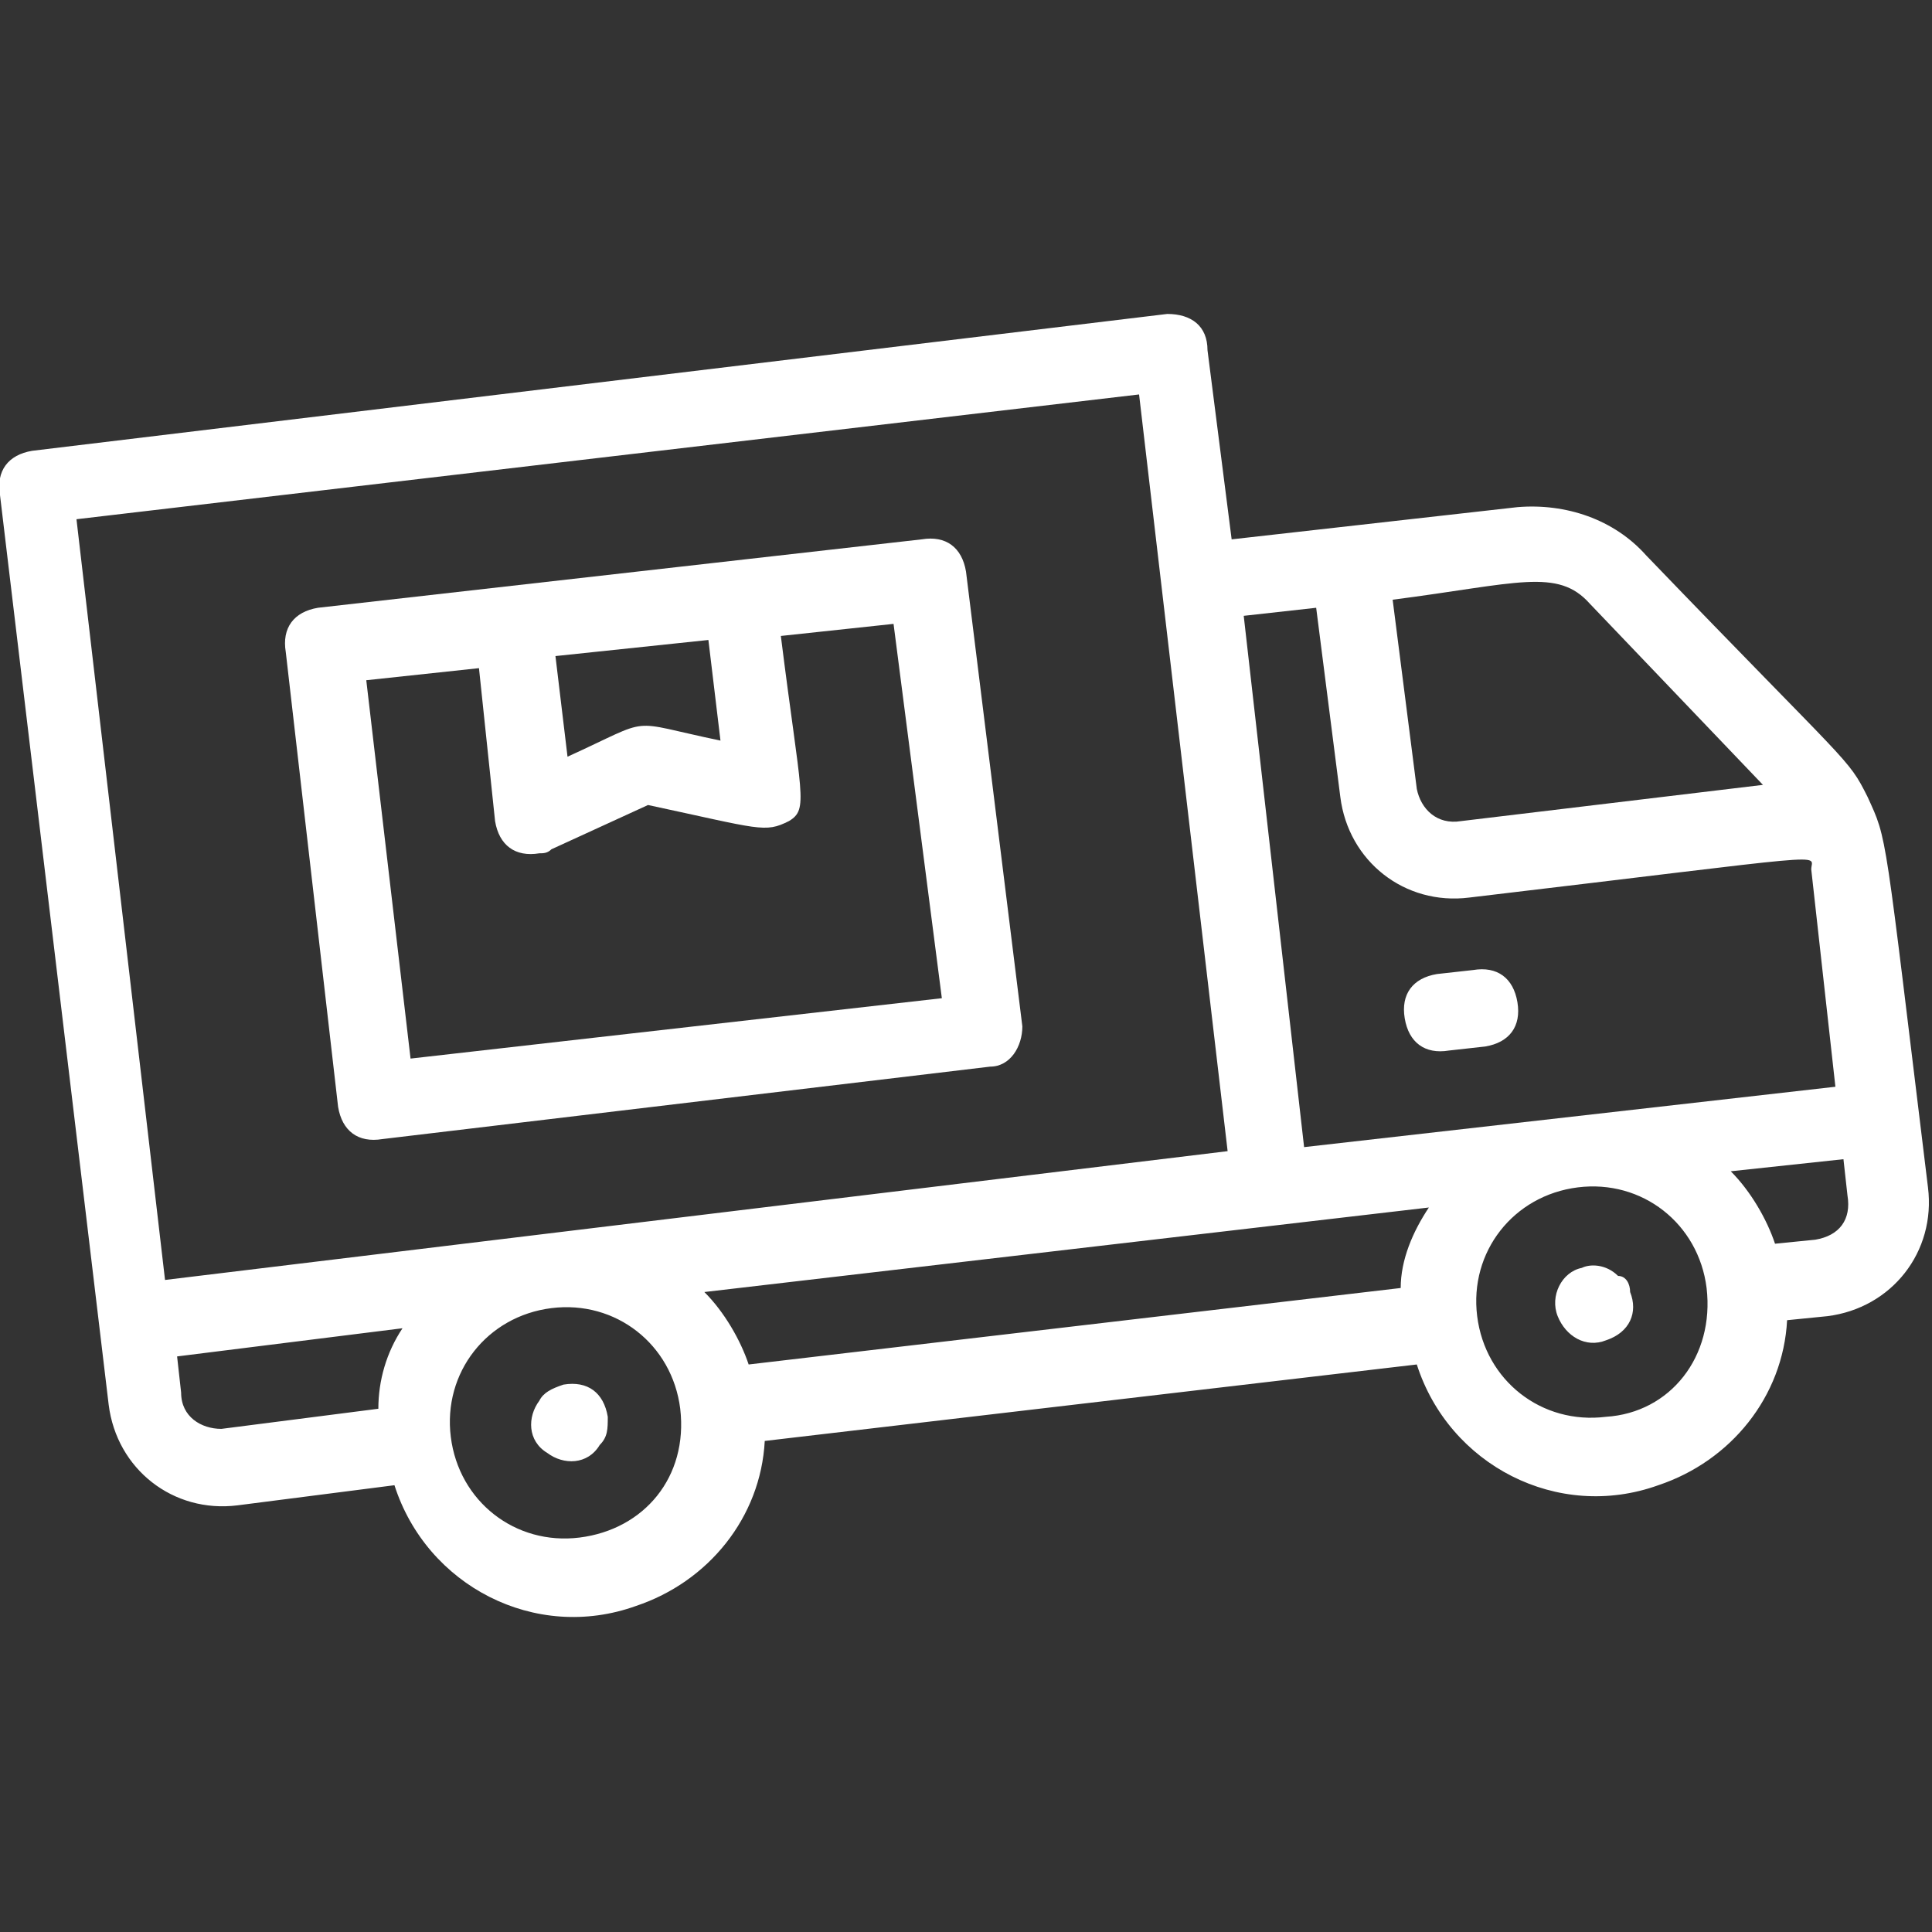
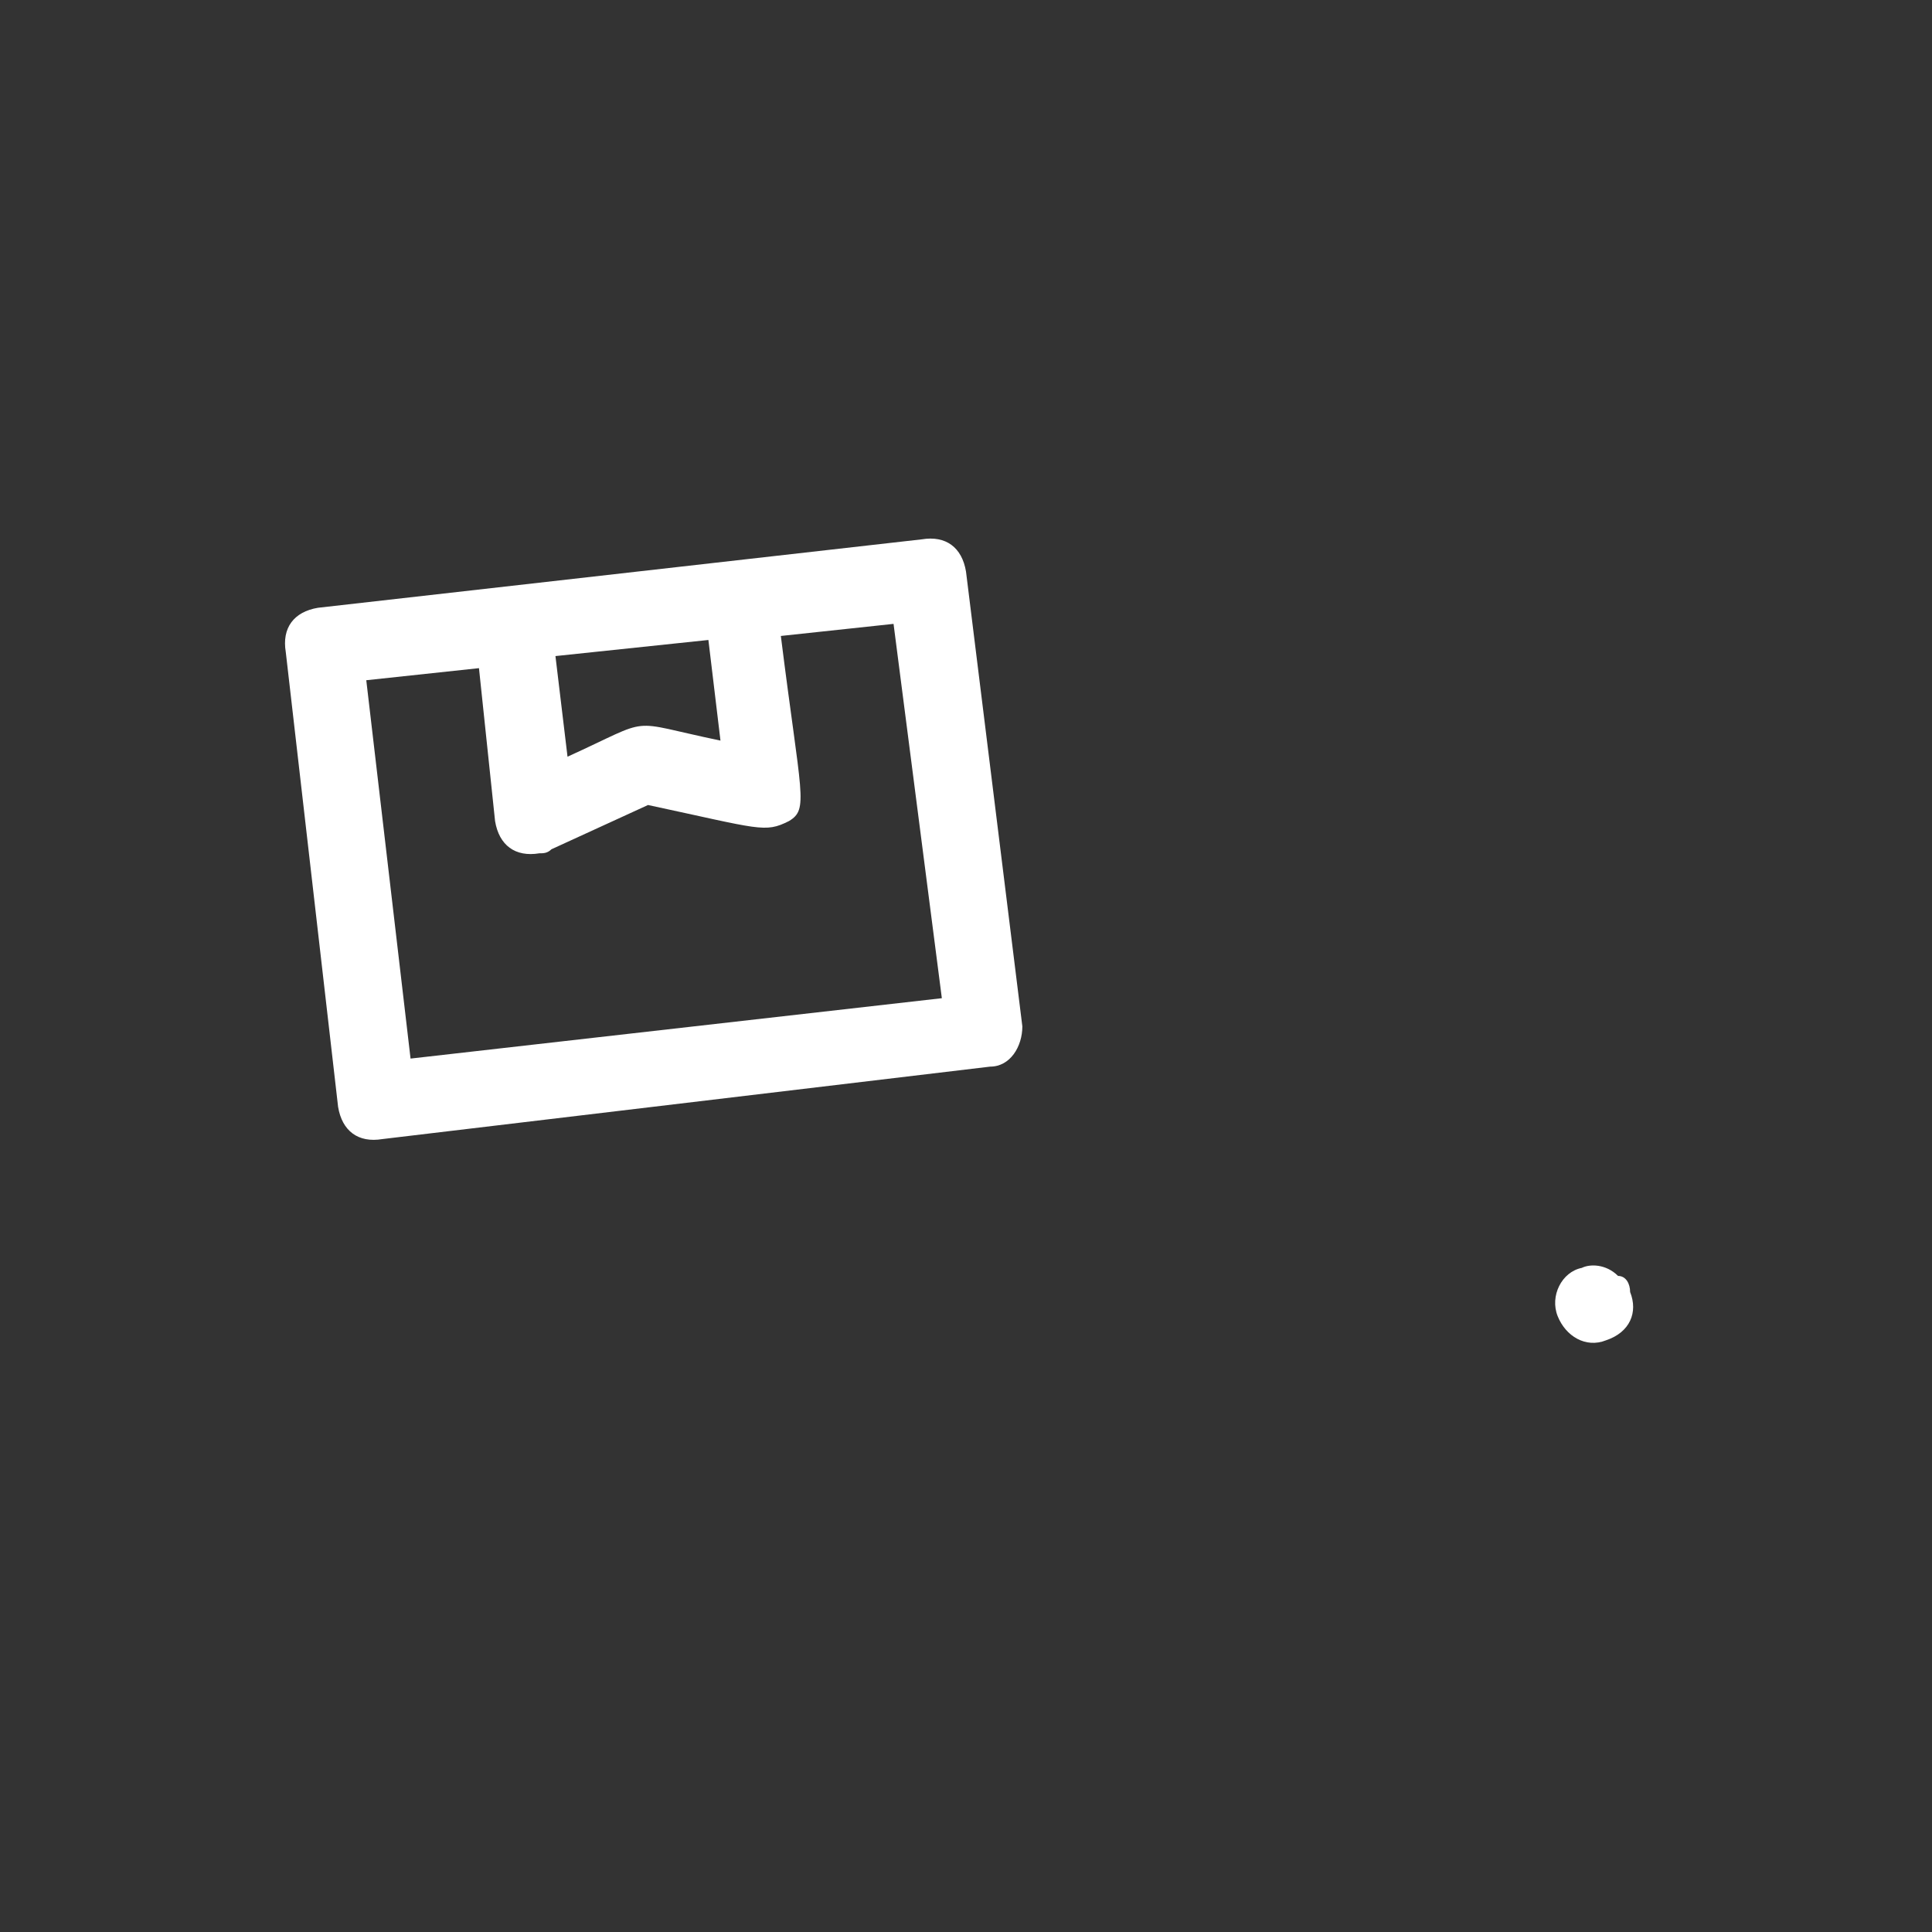
<svg xmlns="http://www.w3.org/2000/svg" id="Layer_1" x="0px" y="0px" viewBox="0 0 48 48" style="enable-background:new 0 0 48 48;" xml:space="preserve">
  <rect x="0" y="0" width="48" height="48" fill="#333333" stroke="none" />
  <style type="text/css"> .st0{fill:#FFFFFF;} </style>
  <g id="delivery_truck">
-     <path class="st0" d="M13.4,34.8c-0.3,0.4-0.3,1,0.2,1.3c0.4,0.3,1,0.3,1.3-0.2c0.2-0.2,0.2-0.4,0.2-0.7c-0.1-0.6-0.5-0.9-1.1-0.8 C13.7,34.5,13.5,34.6,13.4,34.8z" />
    <path class="st0" d="M39.3,31.5c-0.5,0.1-0.8,0.7-0.6,1.2s0.7,0.8,1.2,0.6c0.6-0.2,0.8-0.7,0.6-1.2c0-0.2-0.1-0.4-0.3-0.4 C39.9,31.4,39.5,31.4,39.3,31.5z" />
-     <path class="st0" d="M46.4,19.8c-0.5-1-0.4-0.7-5.5-6c-0.8-0.9-2-1.3-3.2-1.2l-7.1,0.8l-0.6-4.7C30,8.1,29.6,7.8,29,7.8L0.8,11.2 c-0.6,0.1-0.9,0.5-0.8,1.1l2.7,22.6c0.2,1.6,1.6,2.7,3.2,2.5l3.9-0.5c0.8,2.5,3.5,3.9,6,3c1.8-0.6,3.1-2.2,3.2-4.1l16.2-1.9 c0.8,2.5,3.5,3.9,6,3c1.8-0.6,3.1-2.2,3.2-4.1l1-0.1c1.6-0.2,2.7-1.6,2.5-3.2C46.8,20.5,46.9,20.9,46.4,19.8z M39.5,15l4.3,4.5 l-7.5,0.9c-0.6,0.1-1-0.3-1.1-0.8l-0.6-4.7C37.7,14.5,38.7,14.1,39.5,15z M32.7,15.1l0.6,4.7c0.2,1.6,1.6,2.7,3.2,2.5 c9.3-1.1,8.5-1.1,8.5-0.7l0.6,5.4l-13.2,1.5l-1.5-13.2L32.7,15.1z M34.8,32l-16.2,1.9c-0.2-0.6-0.6-1.3-1.1-1.8L35.5,30 C35.1,30.6,34.8,31.3,34.8,32z M1.9,12.9l26.4-3.1l2.2,18.8L4.1,31.8L1.9,12.9z M4.5,34.6l-0.1-0.9L10,33c-0.4,0.6-0.6,1.3-0.6,2 l-3.9,0.5C5,35.5,4.5,35.2,4.5,34.6z M14.4,38.2c-1.6,0.2-3-0.9-3.2-2.5c-0.2-1.6,0.9-3,2.5-3.2s3,0.9,3.2,2.5 C17.1,36.7,16,38,14.4,38.2z M39.9,35.2c-1.6,0.2-3-0.9-3.2-2.5c-0.2-1.6,0.9-3,2.5-3.2s3,0.9,3.2,2.5 C42.6,33.7,41.5,35.1,39.9,35.2z M45.1,30.8l-1,0.1c-0.2-0.6-0.6-1.3-1.1-1.8l2.8-0.3l0.1,0.9C46,30.3,45.7,30.7,45.1,30.8z" />
-     <path class="st0" d="M36,26.1l0.9-0.1c0.6-0.1,0.9-0.5,0.8-1.1c-0.1-0.6-0.5-0.9-1.1-0.8l-0.9,0.1c-0.6,0.1-0.9,0.5-0.8,1.1 C35,25.9,35.4,26.2,36,26.1z" />
    <path class="st0" d="M25.4,25.5L24,14.2c-0.1-0.6-0.5-0.9-1.1-0.8L7.9,15.1c-0.6,0.1-0.9,0.5-0.8,1.1l1.3,11.3 c0.1,0.6,0.5,0.9,1.1,0.8l15.1-1.8C25.1,26.5,25.4,26,25.4,25.5z M17.6,15.9l0.3,2.5c-2.4-0.5-1.6-0.6-3.8,0.4l-0.3-2.5L17.6,15.9z M23.4,24.8l-13.2,1.5l-1.1-9.4l2.8-0.3l0.4,3.8c0.1,0.6,0.5,0.9,1.1,0.8c0.1,0,0.2,0,0.3-0.1l2.4-1.1c2.8,0.6,2.9,0.7,3.5,0.4 c0.5-0.3,0.3-0.6-0.2-4.6l2.8-0.3L23.4,24.8z" />
  </g>
</svg>